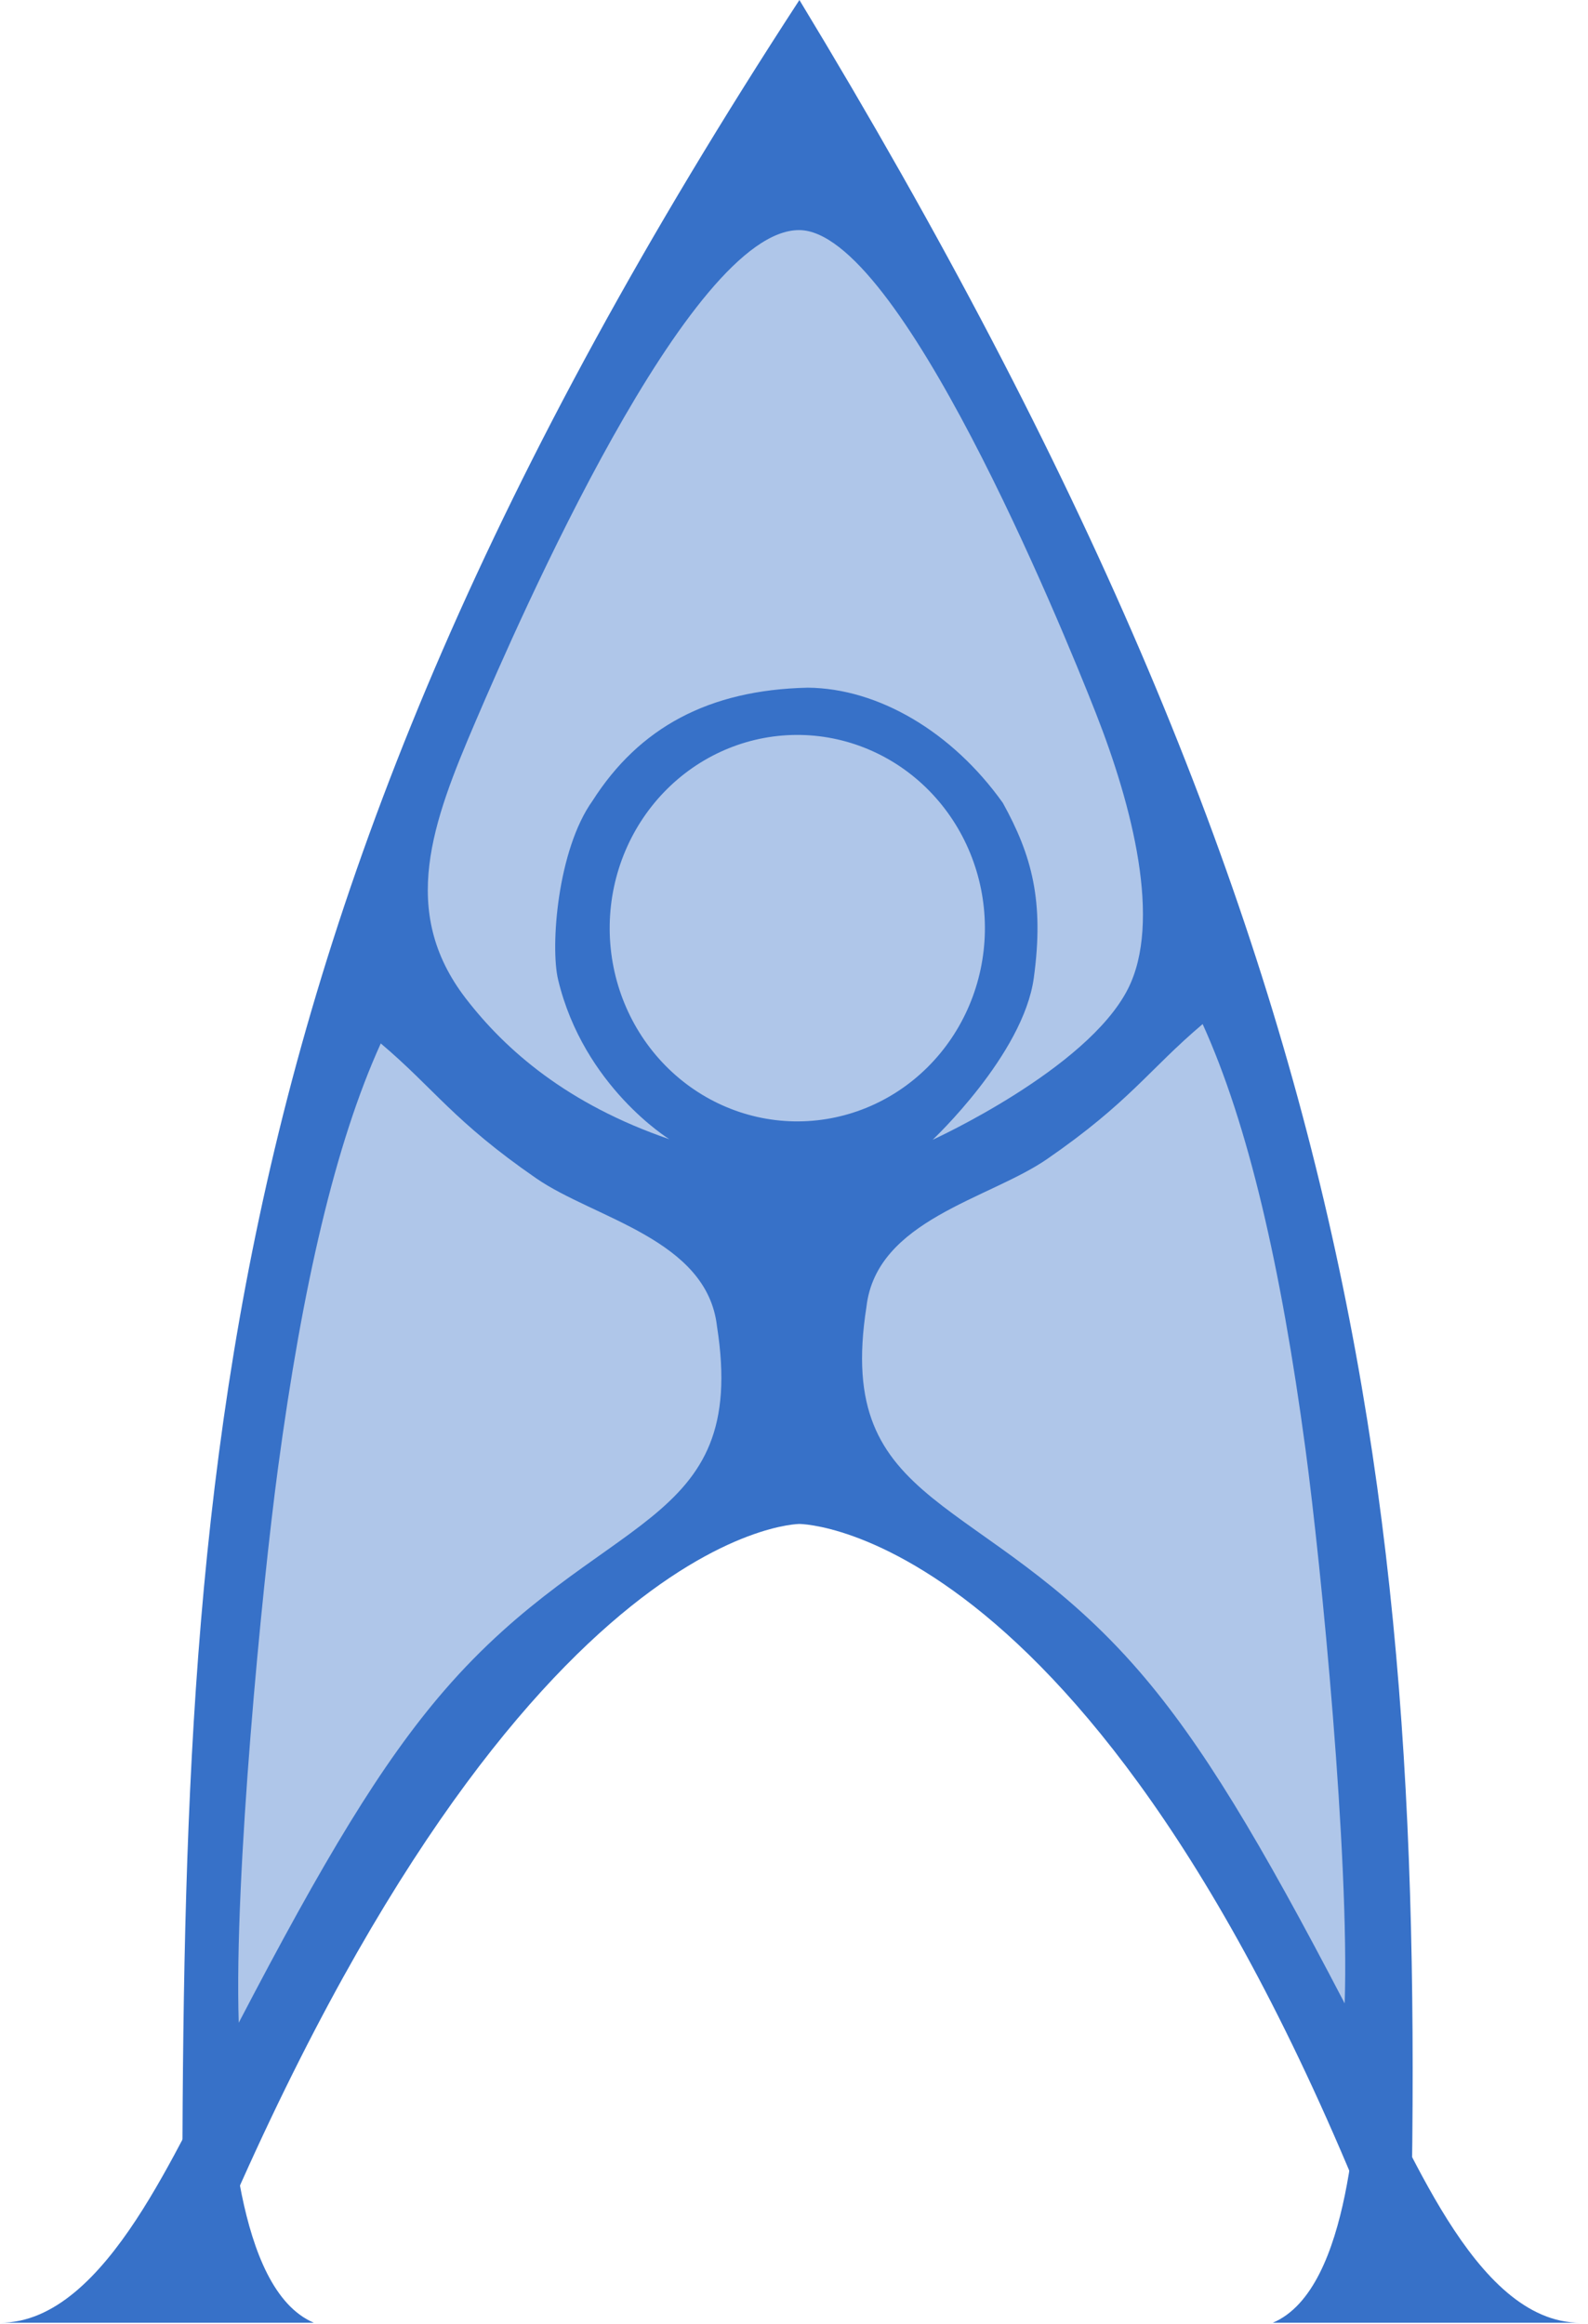
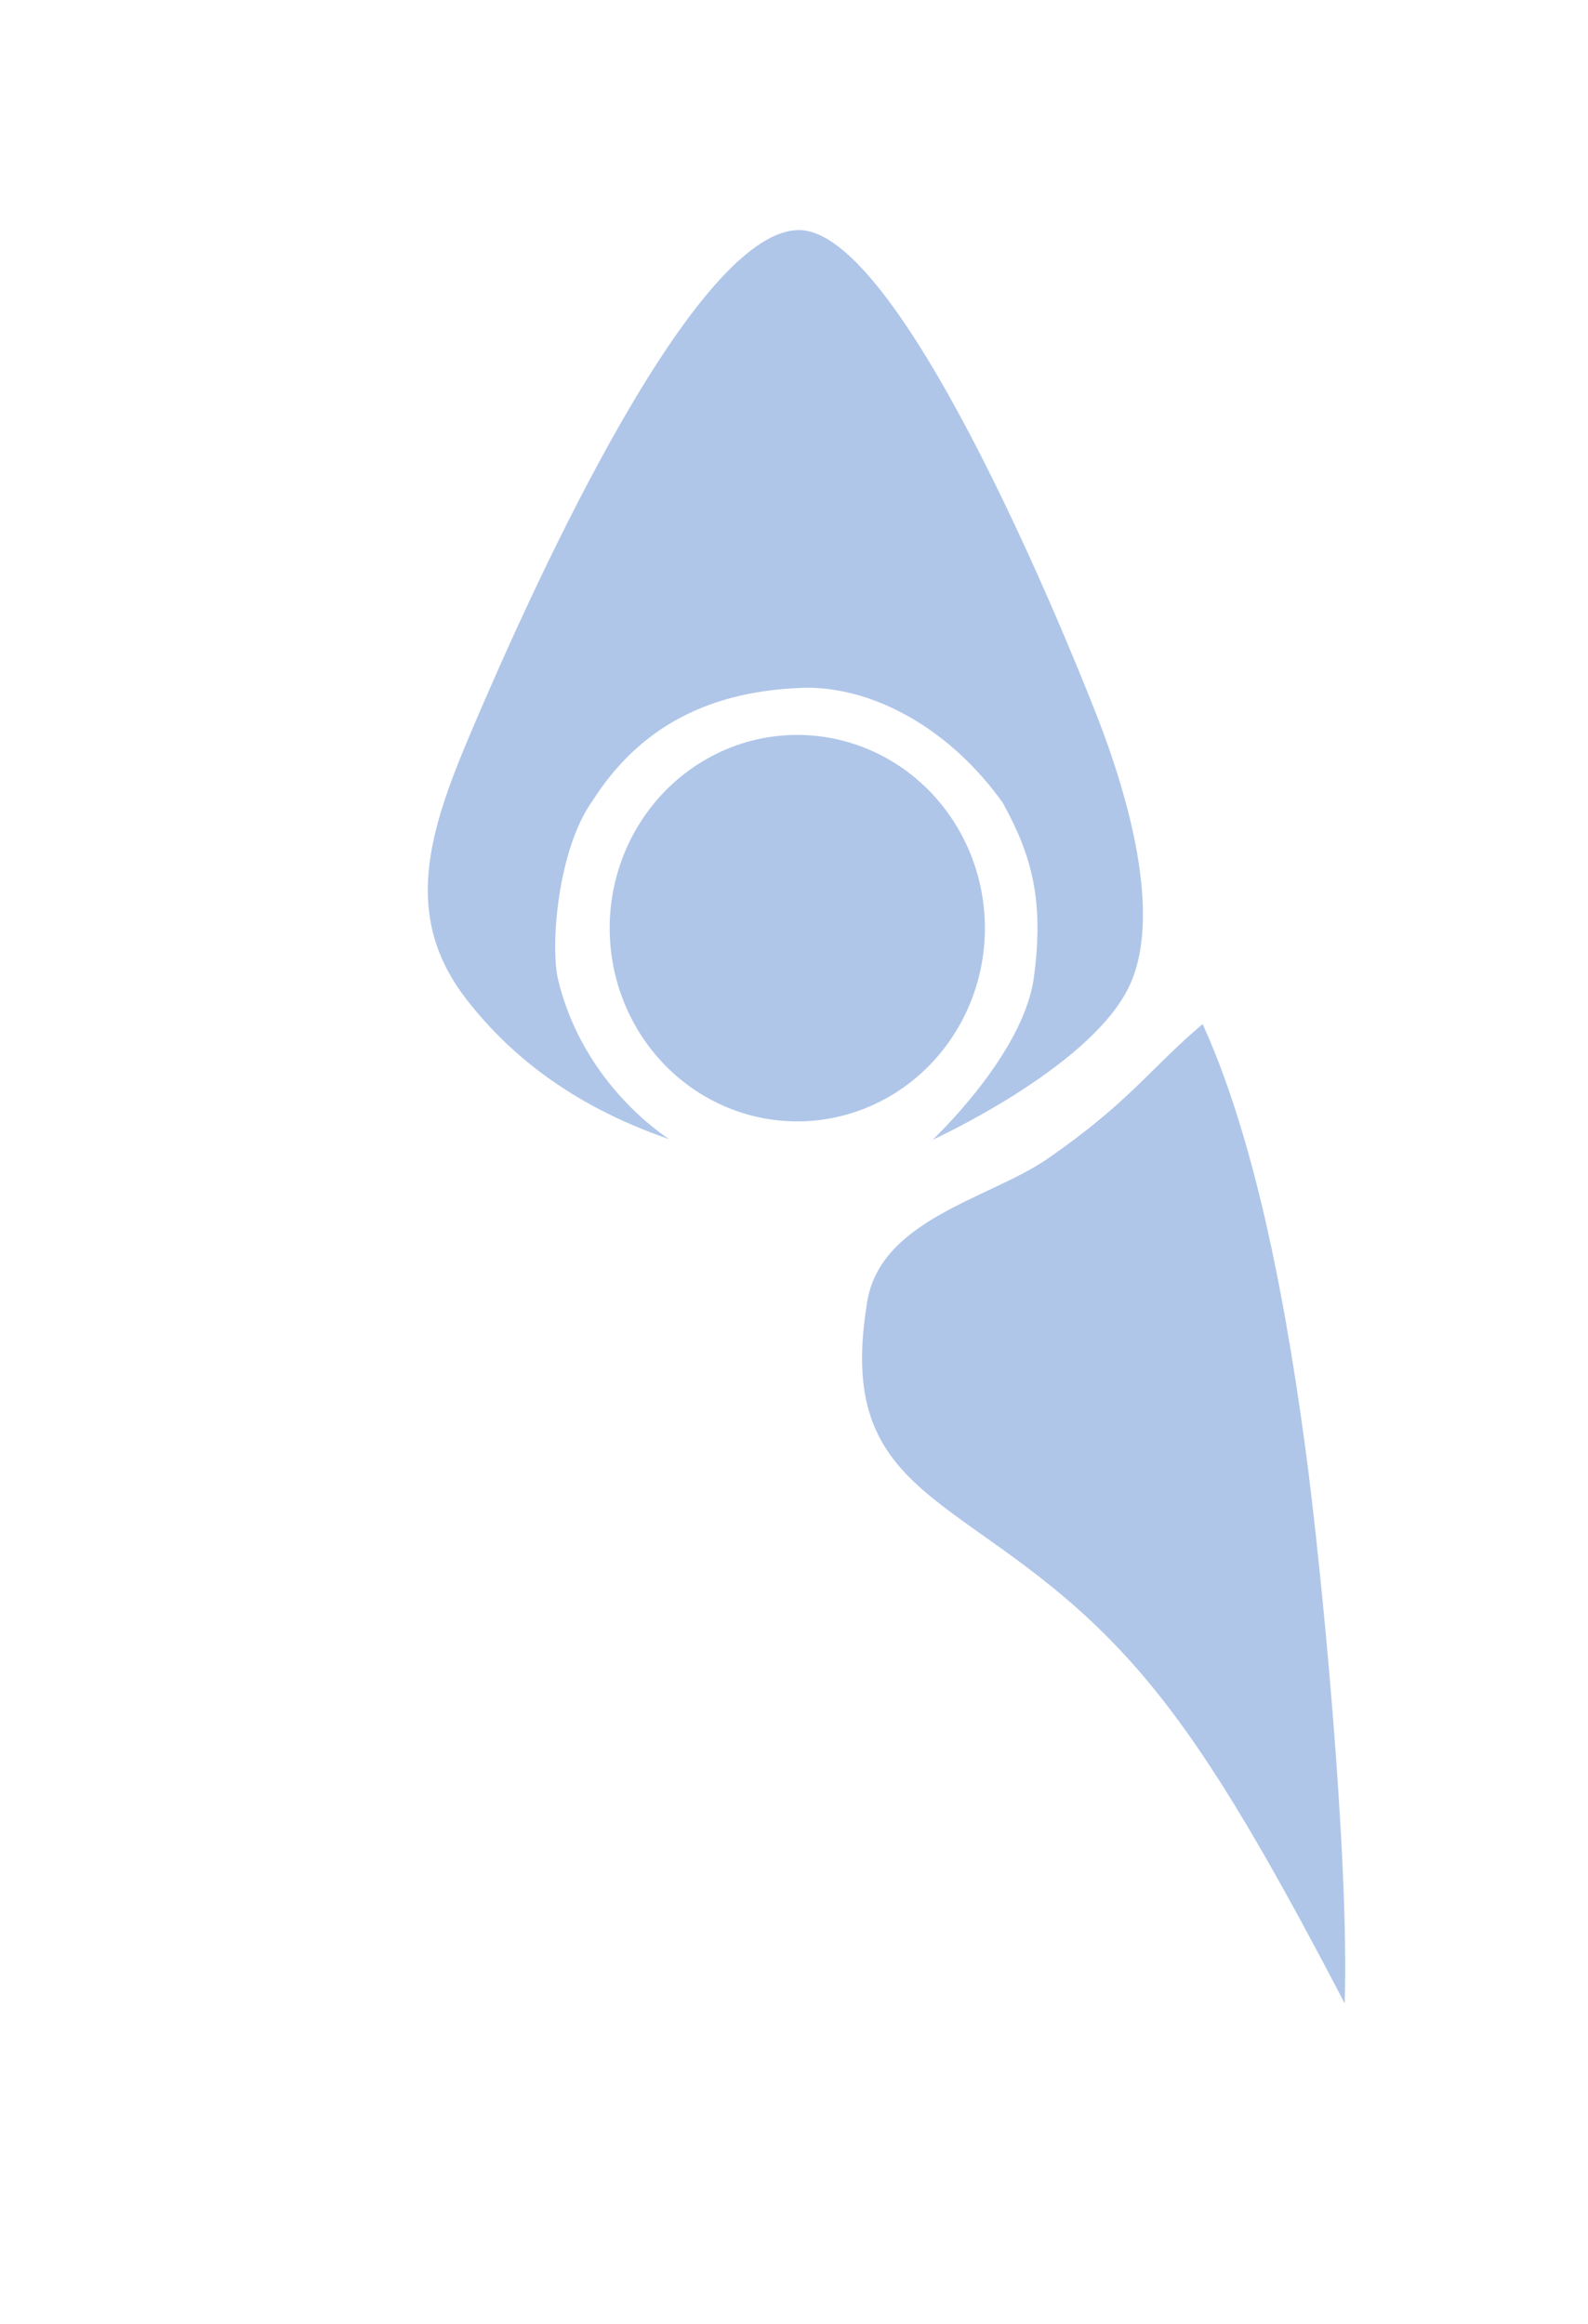
<svg xmlns="http://www.w3.org/2000/svg" width="203" height="297" viewBox="0 0 203 297" fill="none">
-   <path d="M180.089 296.875C142.979 194.778 102.192 194.778 102.192 194.778C102.192 194.778 63.911 194.778 23.286 296.875C23.286 194.778 23.286 121.094 102.192 0C175.588 121.094 182.94 194.778 180.089 296.875Z" fill="#3771C8" />
-   <path d="M0 296.875H40.132C29.918 292.563 29.542 268.776 28.762 263.409C22.883 272.981 13.887 296.875 0 296.875V296.875Z" fill="#3771C8" />
-   <path d="M202.048 296.875H162.697C172.911 292.563 173.288 268.776 174.068 263.409C179.947 272.981 188.161 296.875 202.048 296.875Z" fill="#3771C8" />
-   <path d="M56.77 216.091C48.746 225.38 41.372 237.714 30.519 258.526C29.909 239.835 33.474 202.993 35.535 187.656C38.662 164.387 42.847 146.202 48.676 133.36C55.516 139.142 57.973 143.302 68.56 150.61C75.996 155.743 90.388 158.383 91.656 169.517C95.742 195.633 76.762 192.948 56.77 216.091V216.091Z" fill="#AFC6E9" />
  <path d="M125.9 119.081C125.783 125.63 123.144 131.863 118.565 136.409C113.985 140.955 107.84 143.441 101.48 143.321C95.121 143.2 89.068 140.483 84.653 135.768C80.239 131.052 77.825 124.723 77.942 118.174C78.058 111.625 80.697 105.392 85.276 100.846C89.856 96.3 96.001 93.814 102.361 93.934C108.72 94.055 114.773 96.771 119.187 101.487C123.602 106.203 126.016 112.532 125.9 119.081" fill="#AFC6E9" />
  <path d="M145.645 213.617C153.669 222.906 161.044 235.24 171.896 256.052C172.507 237.36 168.942 200.519 166.881 185.181C163.754 161.912 159.568 143.728 153.739 130.886C146.899 136.668 144.443 140.828 133.856 148.136C126.42 153.269 112.028 155.909 110.759 167.043C106.673 193.159 125.654 190.474 145.645 213.617V213.617Z" fill="#AFC6E9" />
  <path d="M85.572 145.605C72.521 141.131 64.625 134.212 59.536 127.601C50.975 116.48 55.268 105.09 60.8 92.191C66.314 79.331 88.145 29.32 102.179 29.409C114.939 29.49 135.477 79.401 140.105 91.192C144.733 102.984 148.565 117.812 144.172 126.425C138.933 136.697 119.224 145.673 119.224 145.673C119.224 145.673 130.805 134.801 132.152 125.004C133.498 115.208 131.922 109.345 128.194 102.615C121.72 93.523 112.258 87.969 103.263 87.893C90.606 88.168 81.715 92.99 75.748 102.344C71.259 108.61 70.335 120.987 71.342 125.201C74.615 138.887 85.572 145.605 85.572 145.605H85.572Z" fill="#AFC6E9" />
</svg>